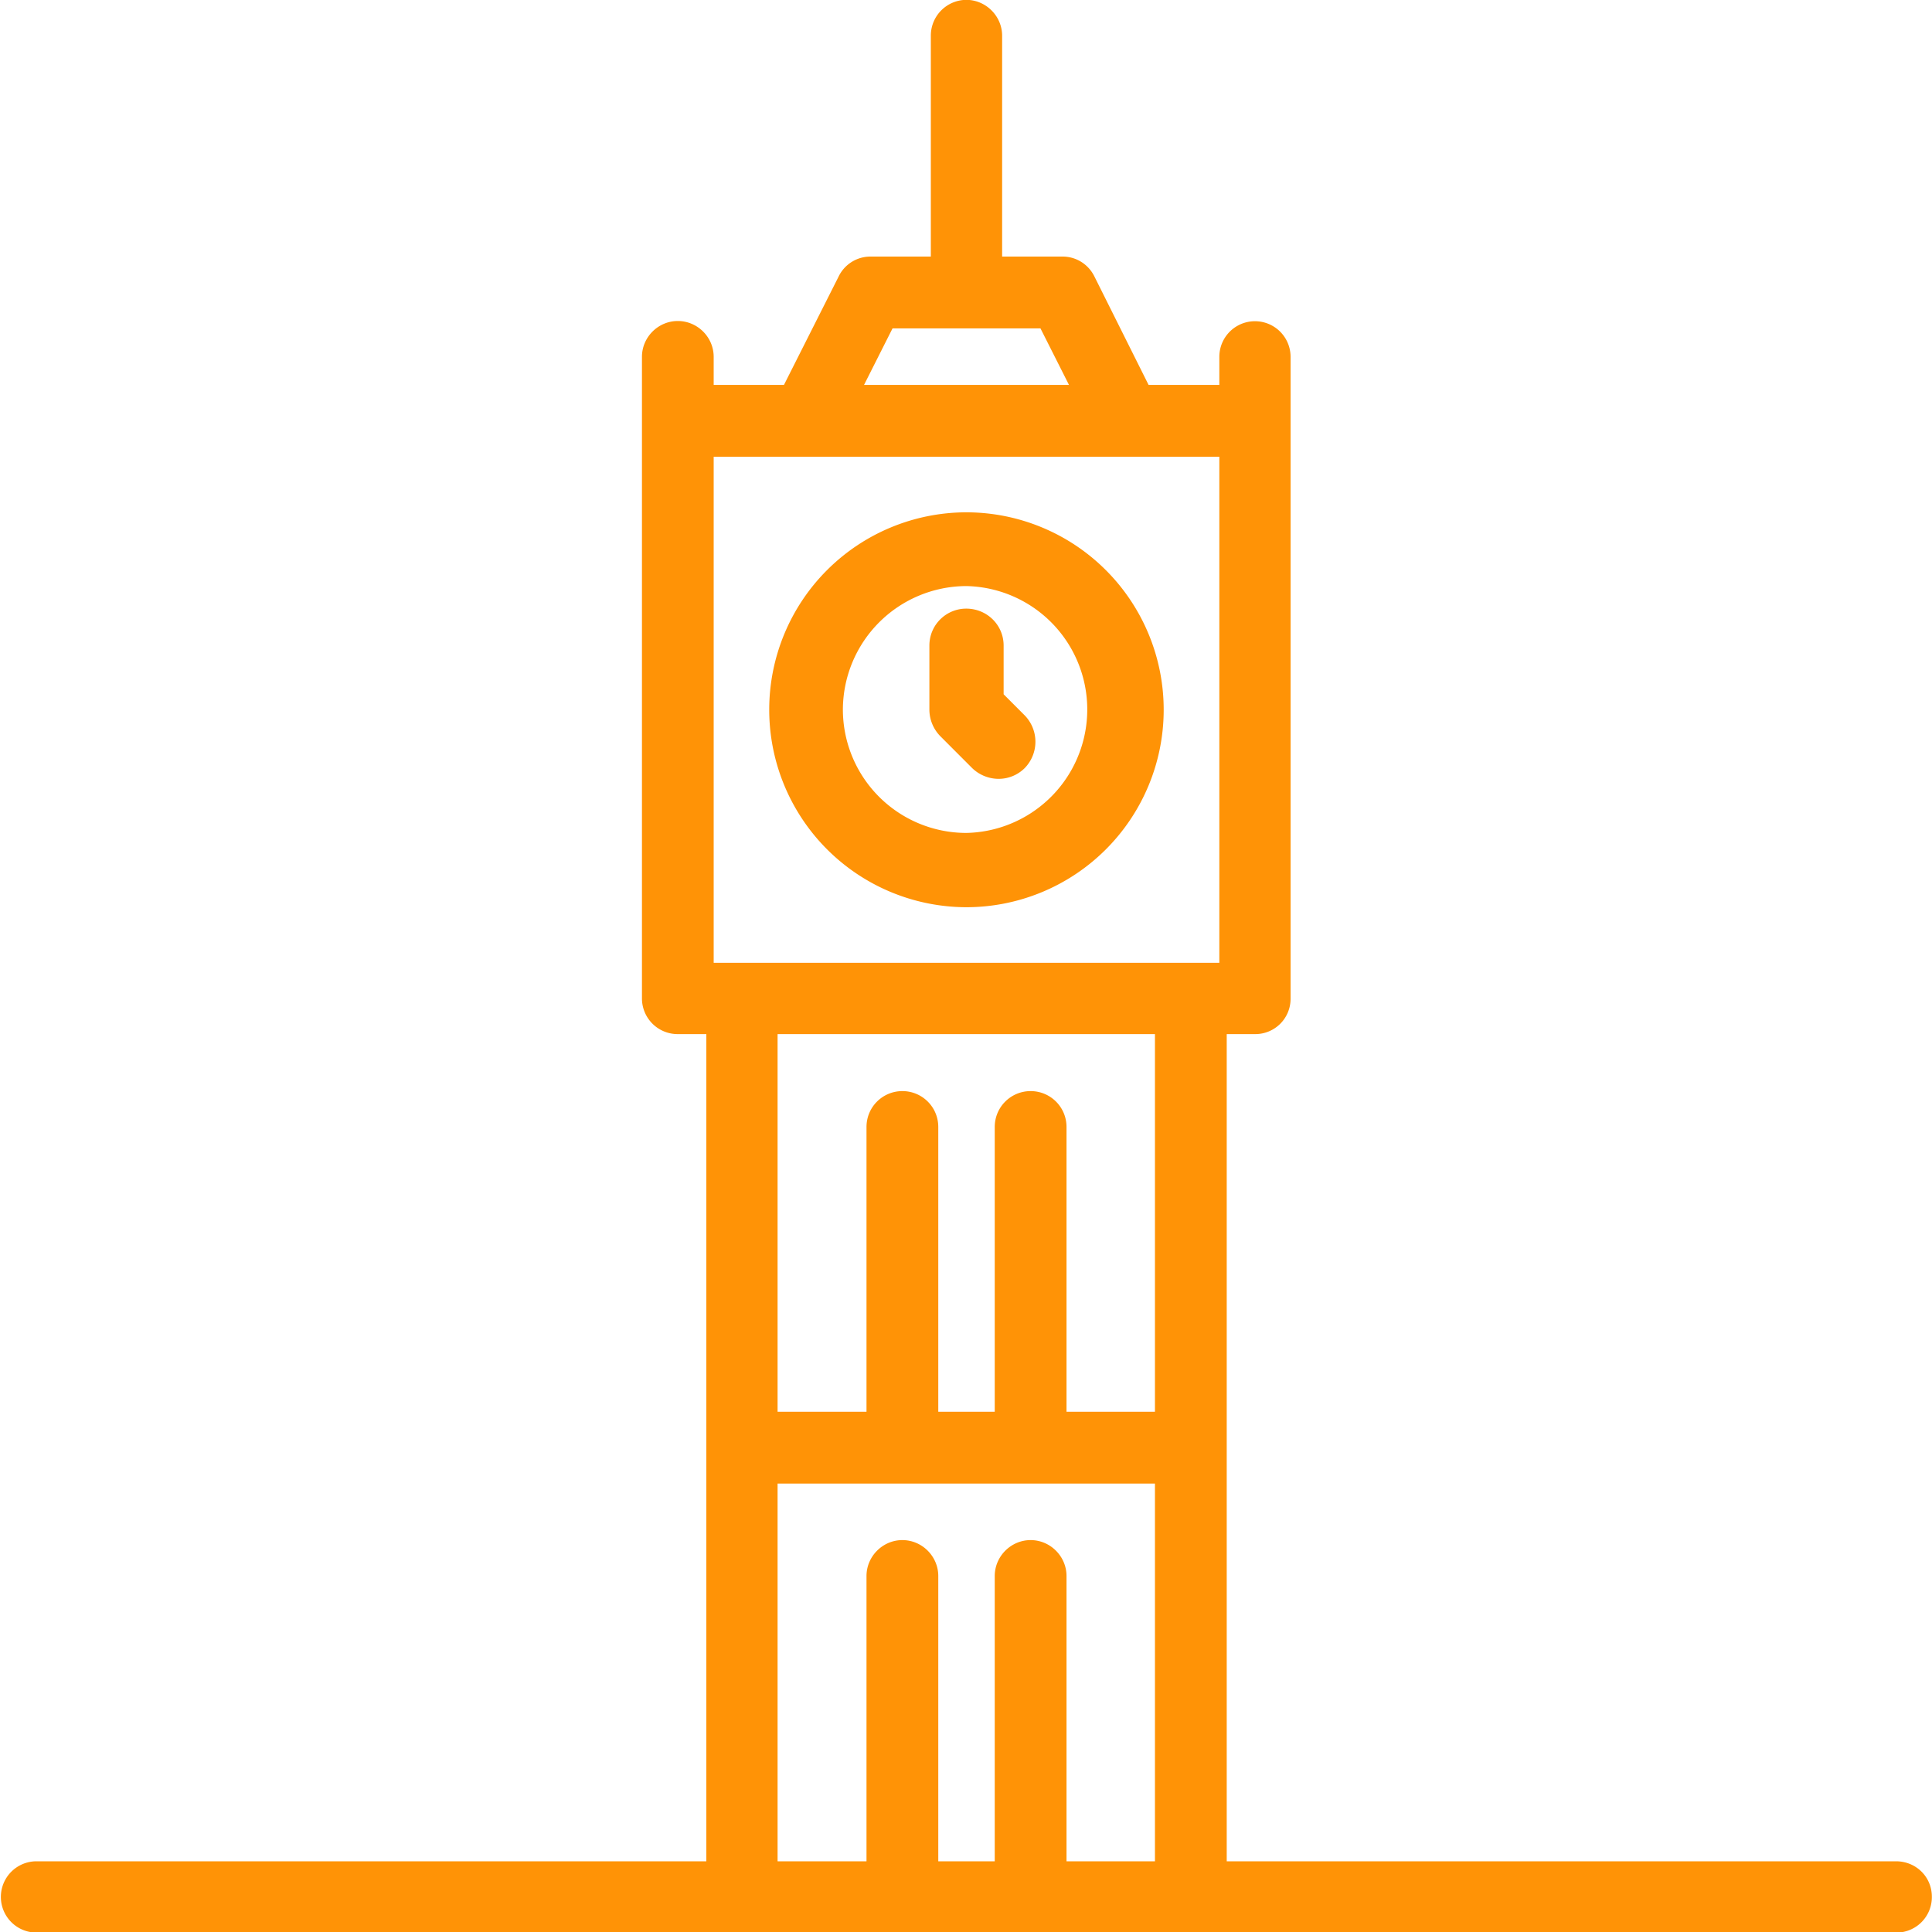
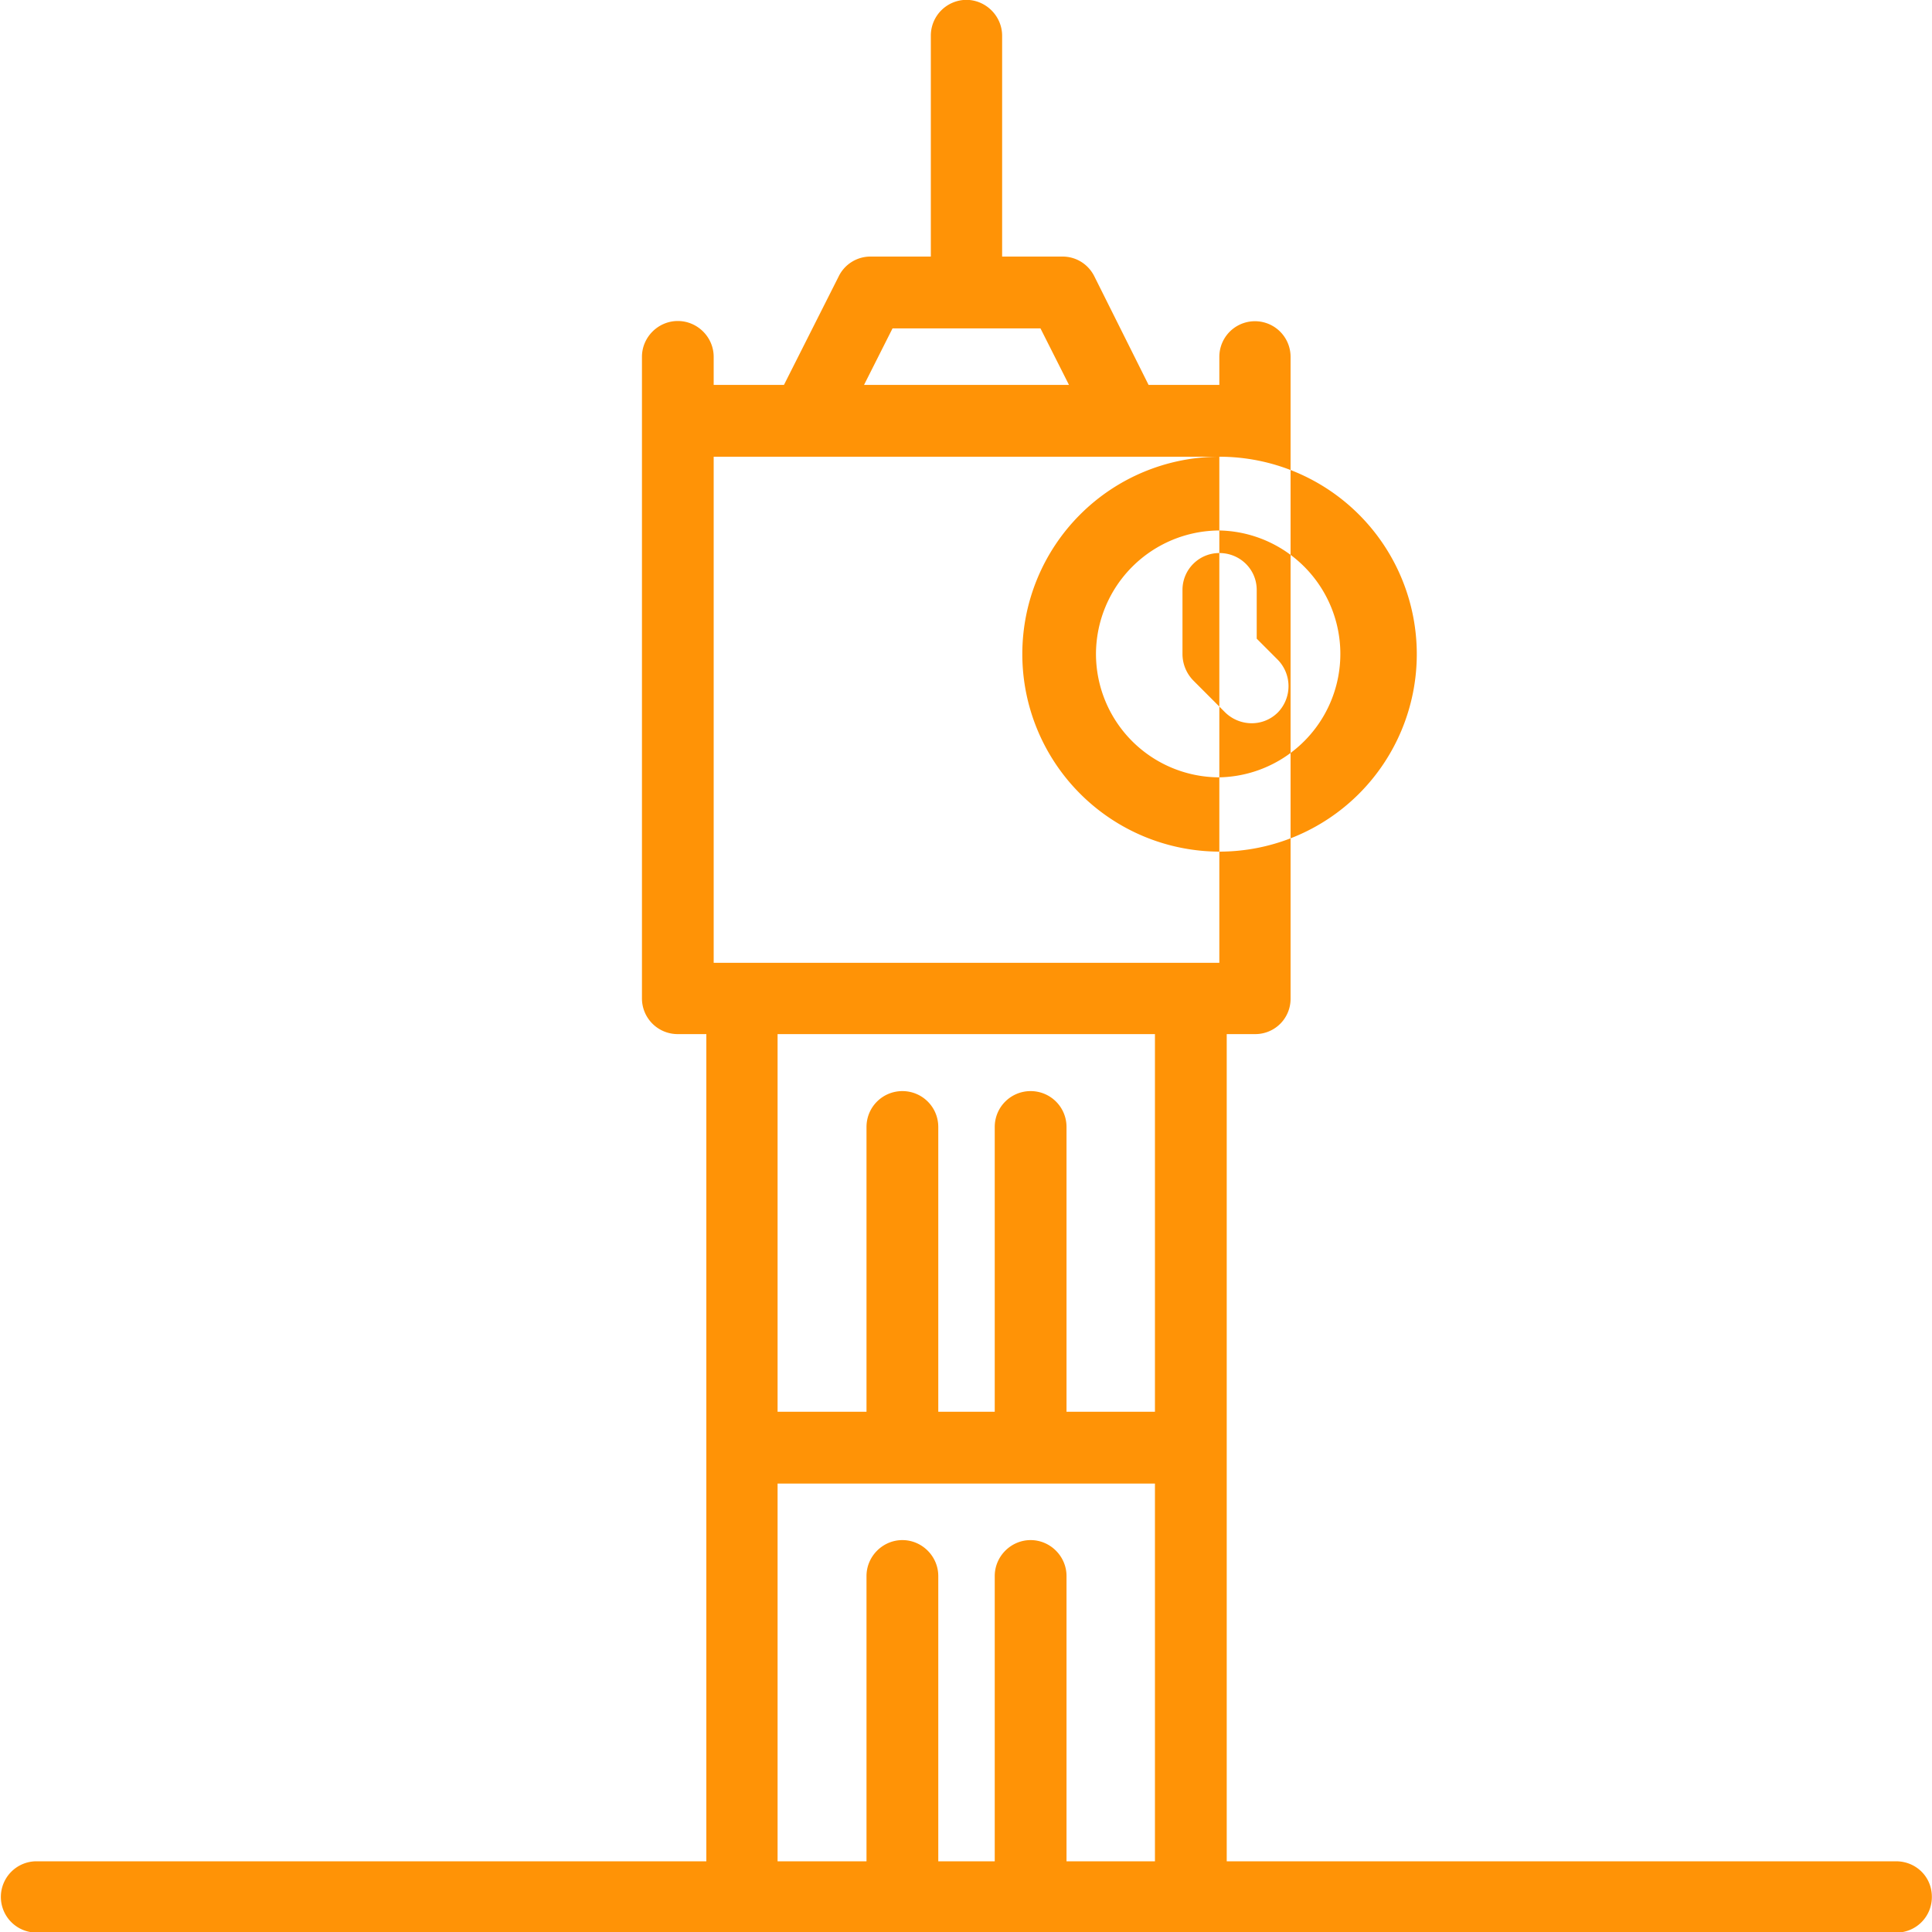
<svg xmlns="http://www.w3.org/2000/svg" preserveAspectRatio="xMidYMid" width="40" height="40" viewBox="0 0 40 40">
  <defs>
    <style>.cls-1{fill:#ff9306;fill-rule:evenodd}</style>
  </defs>
-   <path d="M39.254 40.012H.756a.738.738 0 1 1 0-1.476h13.868V21.41h-.591a.739.739 0 0 1-.742-.734V7.388c0-.407.336-.742.742-.742.408 0 .743.335.743.742v.581h1.455l1.13-2.24a.731.731 0 0 1 .661-.417h1.25V.74a.74.74 0 0 1 .733-.743c.407 0 .743.336.743.743v4.572H22c.285 0 .538.163.661.417l1.119 2.24h1.465v-.581a.737.737 0 1 1 1.475 0v13.288a.73.73 0 0 1-.732.734h-.59v17.126h13.856c.418 0 .743.325.743.733a.734.734 0 0 1-.743.743zm-23.155-1.476h1.841V32.63c0-.408.336-.744.743-.744s.743.336.743.744v5.906h1.169V32.63c0-.408.336-.744.743-.744s.743.336.743.744v5.906h1.831v-7.82h-7.813v7.82zm0-9.307h1.841v-5.895c0-.417.336-.744.743-.744s.743.327.743.744v5.895h1.169v-5.895c0-.417.336-.744.743-.744s.743.327.743.744v5.895h1.831V21.41h-7.813v7.819zm5.443-22.43h-3.063l-.59 1.17h4.243l-.59-1.17zm3.703 2.657H14.776v10.478h10.469V9.456zm-5.24 1.151a4.088 4.088 0 1 1 0 8.176 4.09 4.09 0 0 1-4.079-4.093 4.086 4.086 0 0 1 4.079-4.083zm0 6.638a2.556 2.556 0 0 0 0-5.111 2.564 2.564 0 0 0-2.554 2.556 2.557 2.557 0 0 0 2.554 2.555zm0-4.644c.428 0 .774.337.774.765v1.008l.437.438a.782.782 0 0 1 0 1.09.763.763 0 0 1-.539.223.789.789 0 0 1-.55-.223l-.661-.662a.787.787 0 0 1-.224-.55v-1.324c0-.428.346-.765.763-.765z" class="cls-1" />
+   <path d="M39.254 40.012H.756a.738.738 0 1 1 0-1.476h13.868V21.41h-.591a.739.739 0 0 1-.742-.734V7.388c0-.407.336-.742.742-.742.408 0 .743.335.743.742v.581h1.455l1.13-2.24a.731.731 0 0 1 .661-.417h1.25V.74a.74.74 0 0 1 .733-.743c.407 0 .743.336.743.743v4.572H22c.285 0 .538.163.661.417l1.119 2.24h1.465v-.581a.737.737 0 1 1 1.475 0v13.288a.73.73 0 0 1-.732.734h-.59v17.126h13.856c.418 0 .743.325.743.733a.734.734 0 0 1-.743.743zm-23.155-1.476h1.841V32.63c0-.408.336-.744.743-.744s.743.336.743.744v5.906h1.169V32.63c0-.408.336-.744.743-.744s.743.336.743.744v5.906h1.831v-7.82h-7.813v7.82zm0-9.307h1.841v-5.895c0-.417.336-.744.743-.744s.743.327.743.744v5.895h1.169v-5.895c0-.417.336-.744.743-.744s.743.327.743.744v5.895h1.831V21.41h-7.813v7.819zm5.443-22.43h-3.063l-.59 1.17h4.243l-.59-1.17zm3.703 2.657H14.776v10.478h10.469V9.456za4.088 4.088 0 1 1 0 8.176 4.09 4.09 0 0 1-4.079-4.093 4.086 4.086 0 0 1 4.079-4.083zm0 6.638a2.556 2.556 0 0 0 0-5.111 2.564 2.564 0 0 0-2.554 2.556 2.557 2.557 0 0 0 2.554 2.555zm0-4.644c.428 0 .774.337.774.765v1.008l.437.438a.782.782 0 0 1 0 1.09.763.763 0 0 1-.539.223.789.789 0 0 1-.55-.223l-.661-.662a.787.787 0 0 1-.224-.55v-1.324c0-.428.346-.765.763-.765z" class="cls-1" />
</svg>